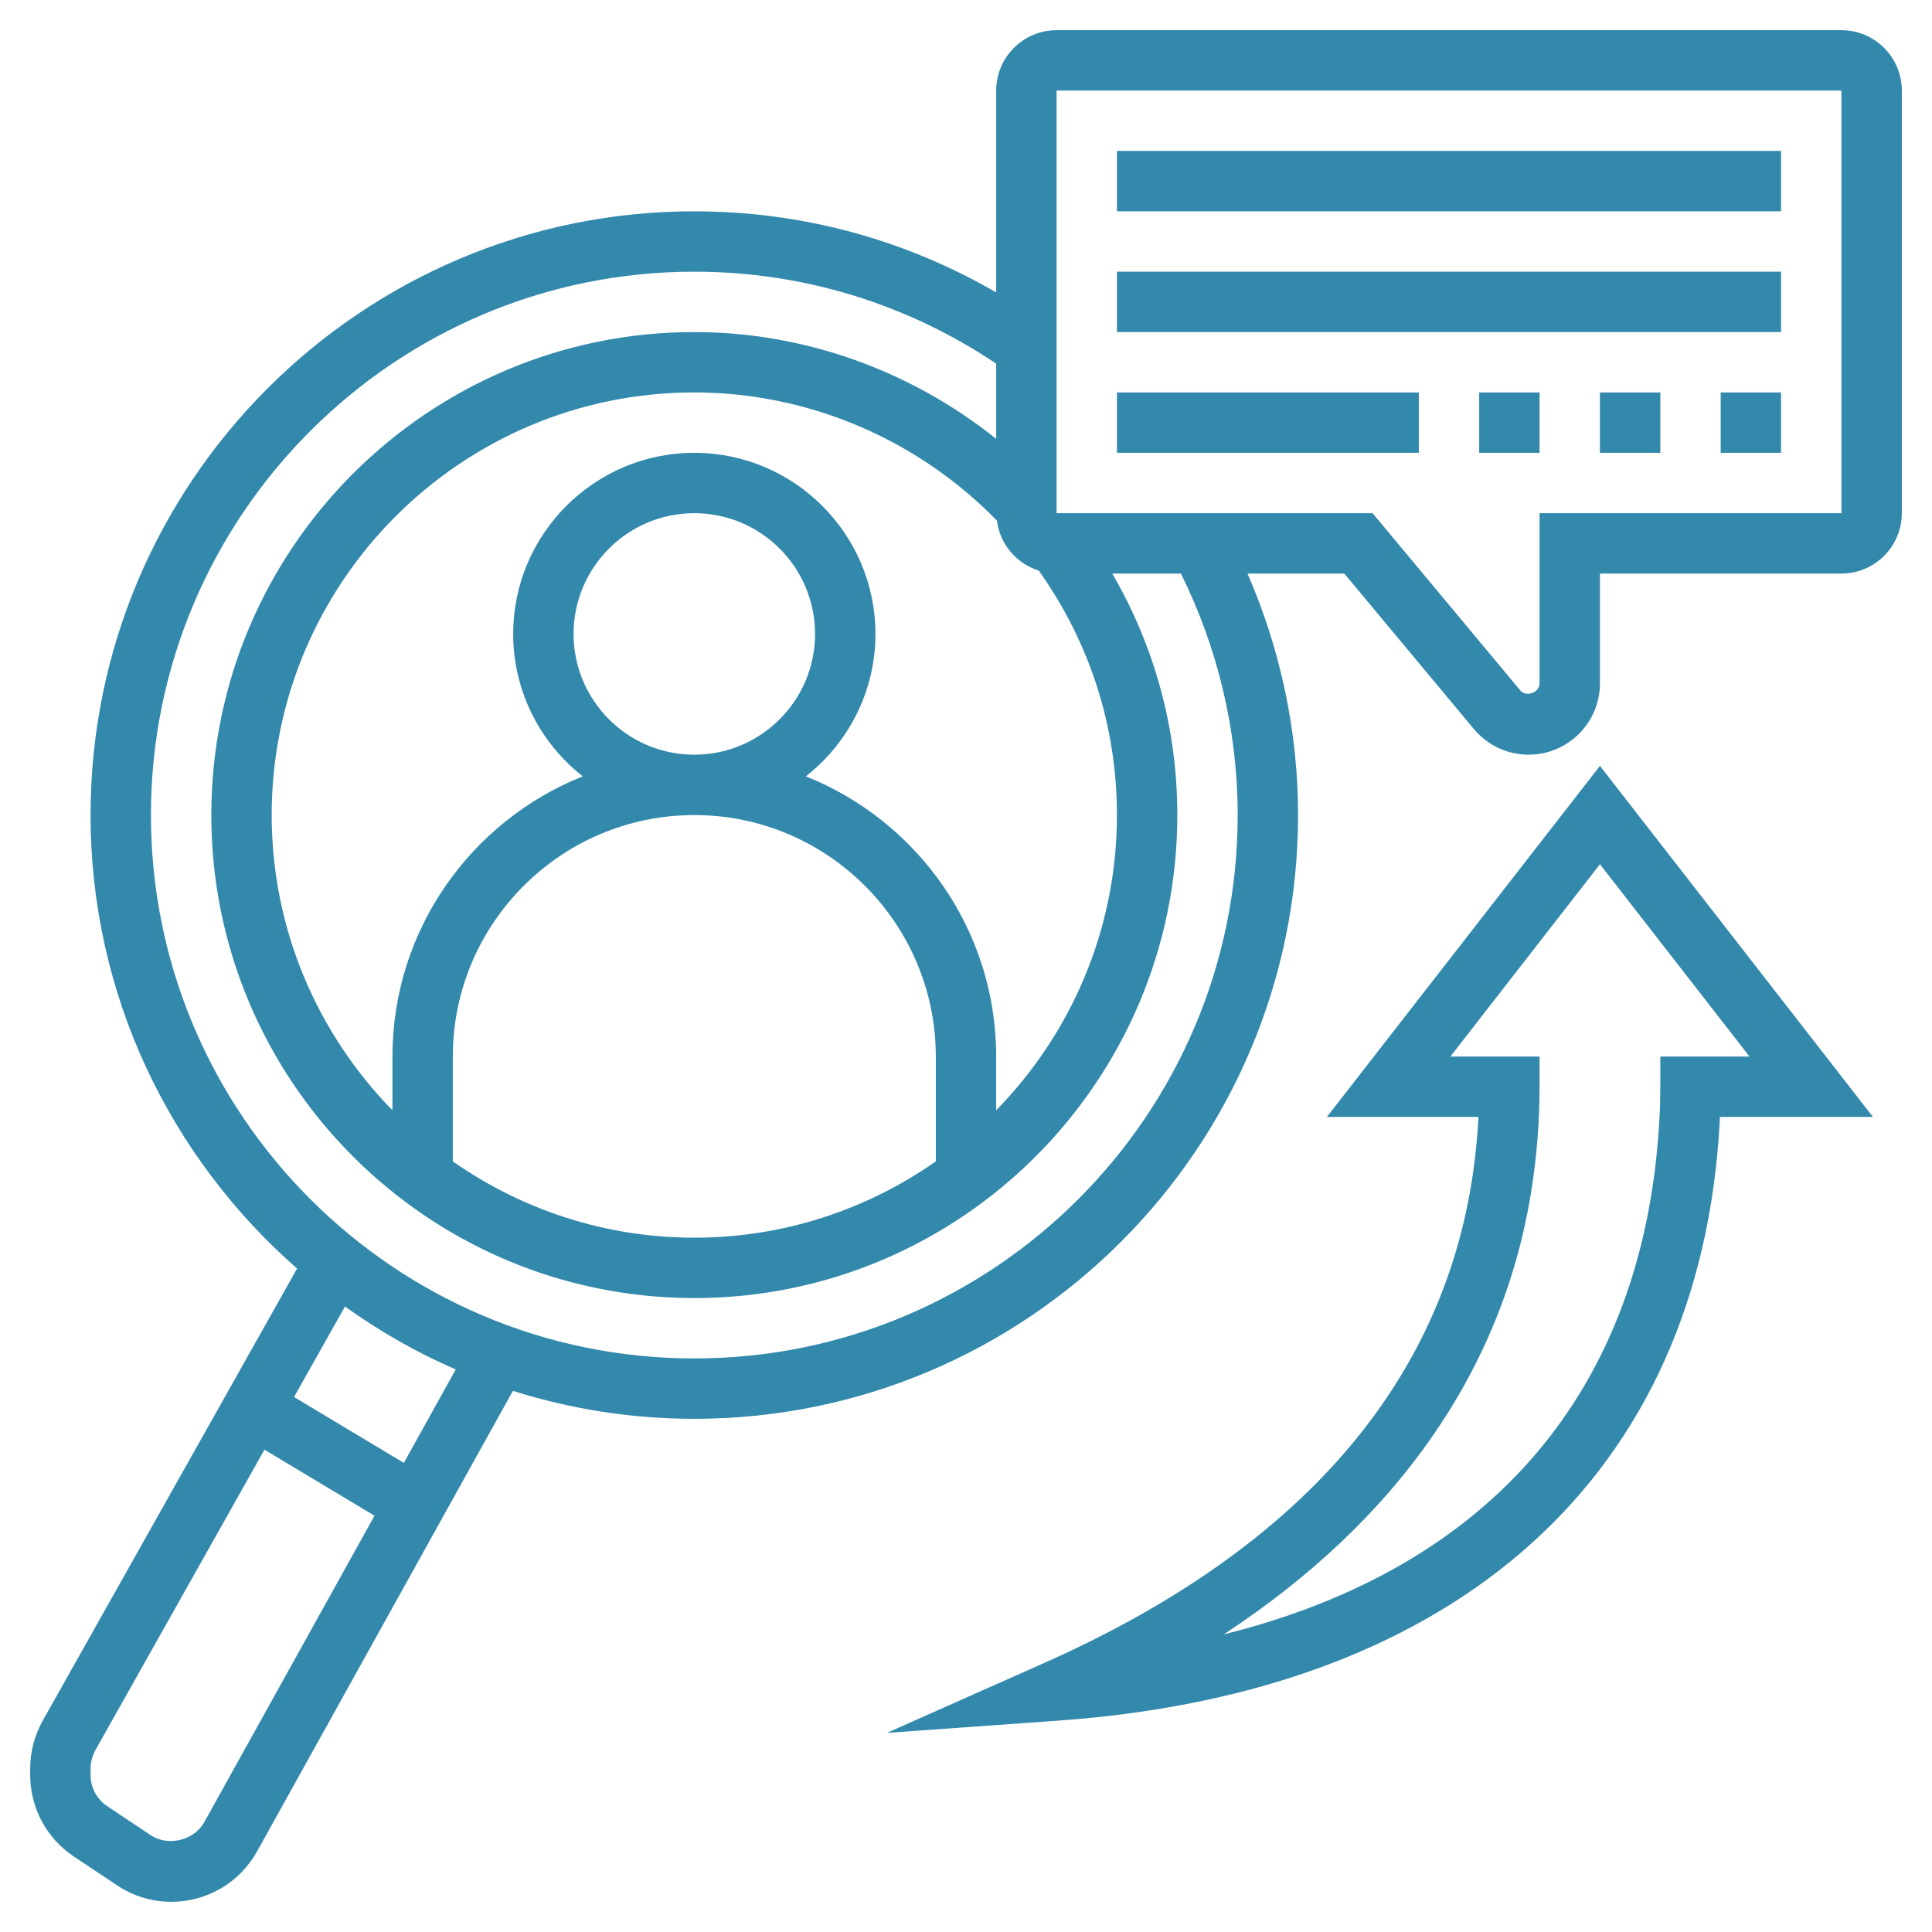
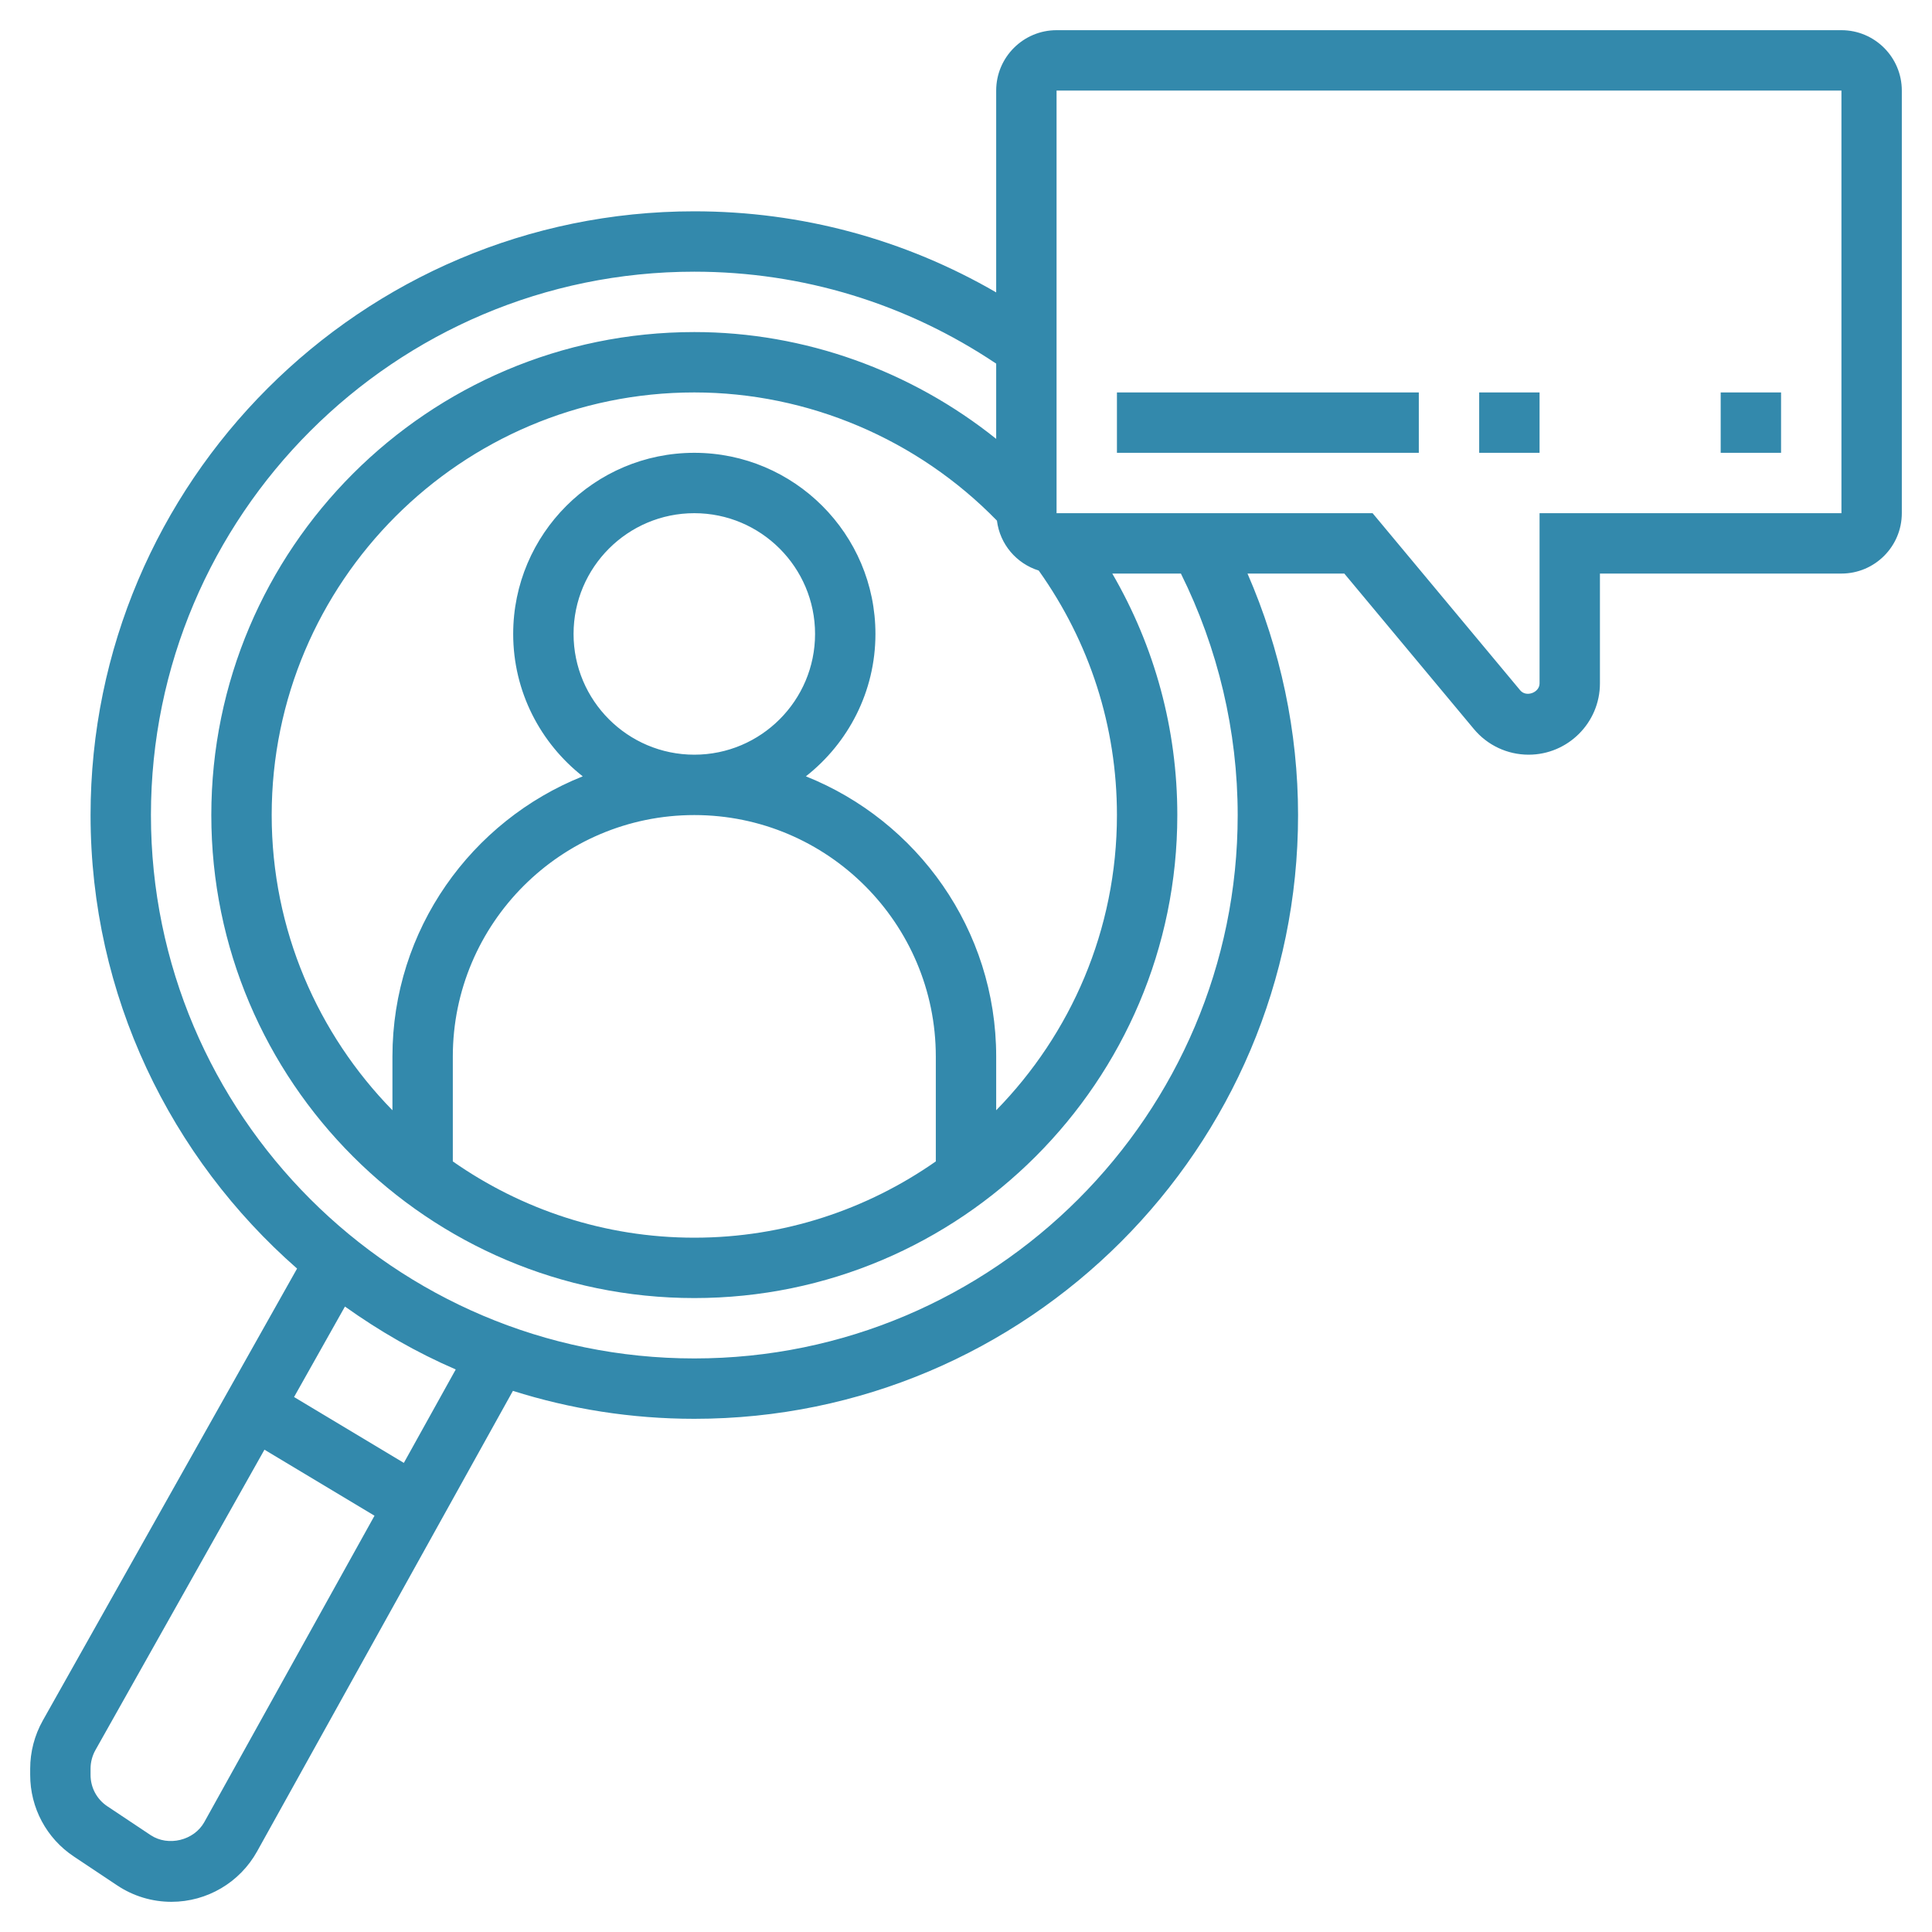
<svg xmlns="http://www.w3.org/2000/svg" version="1.1" width="512" height="512" x="0" y="0" viewBox="0 0 64 64" style="enable-background:new 0 0 512 512" xml:space="preserve" class="">
  <g>
    <g>
      <path d="m57 13h2v2h-2z" fill="#3389ac" data-original="#000000" style="" class="" />
-       <path d="m53 13h2v2h-2z" fill="#3389ac" data-original="#000000" style="" class="" />
      <path d="m49 13h2v2h-2z" fill="#3389ac" data-original="#000000" style="" class="" />
      <path d="m37 13h10v2h-10z" fill="#3389ac" data-original="#000000" style="" class="" />
-       <path d="m37 9h22v2h-22z" fill="#3389ac" data-original="#000000" style="" class="" />
-       <path d="m37 5h22v2h-22z" fill="#3389ac" data-original="#000000" style="" class="" />
      <path d="m61 1h-26c-1.103 0-2 .897-2 2v6.686c-3.031-1.757-6.451-2.686-10-2.686-11.028 0-20 8.972-20 20 0 5.988 2.658 11.355 6.841 15.023l-8.425 14.975c-.272.485-.416 1.035-.416 1.59v.211c0 1.087.54 2.097 1.444 2.699l1.436.957c.535.357 1.157.545 1.8.545 1.177 0 2.264-.64 2.836-1.669l8.475-15.257c1.898.6 3.916.926 6.009.926 11.028 0 20-8.972 20-20 0-2.757-.581-5.49-1.675-8h3.207l4.292 5.15c.45.54 1.111.85 1.814.85 1.302 0 2.362-1.06 2.362-2.362v-3.638h8c1.103 0 2-.897 2-2v-14c0-1.103-.897-2-2-2zm-42 20c0-2.206 1.794-4 4-4s4 1.794 4 4-1.794 4-4 4-4-1.794-4-4zm12 17.473c-2.27 1.588-5.026 2.527-8 2.527s-5.73-.939-8-2.527v-3.473c0-4.411 3.589-8 8-8s8 3.589 8 8zm-4.304-12.756c1.4-1.1 2.304-2.803 2.304-4.717 0-3.309-2.691-6-6-6s-6 2.691-6 6c0 1.914.904 3.617 2.304 4.717-3.688 1.473-6.304 5.075-6.304 9.283v1.779c-2.47-2.525-4-5.975-4-9.779 0-7.72 6.28-14 14-14 3.77 0 7.399 1.55 10.025 4.247.098.785.648 1.423 1.384 1.653 1.69 2.376 2.591 5.165 2.591 8.1 0 3.804-1.53 7.254-4 9.779v-1.779c0-4.208-2.616-7.81-6.304-9.283zm-19.928 34.642c-.34.611-1.197.818-1.778.432l-1.436-.957c-.347-.231-.554-.618-.554-1.035v-.211c0-.213.056-.425.159-.61l5.601-9.955 3.646 2.187zm6.61-11.899-3.637-2.182 1.686-2.997c1.143.815 2.367 1.521 3.67 2.084zm27.622-21.46c0 9.925-8.075 18-18 18s-18-8.075-18-18 8.075-18 18-18c3.593 0 7.036 1.059 10 3.046v2.492c-2.822-2.259-6.351-3.538-10-3.538-8.822 0-16 7.178-16 16s7.178 16 16 16 16-7.178 16-16c0-2.849-.747-5.577-2.154-8h2.273c1.227 2.471 1.881 5.222 1.881 8zm20-10h-10v5.638c0 .307-.444.468-.64.231l-4.891-5.869h-10.469v-14h26z" fill="#3389ac" data-original="#000000" style="" class="" />
-       <path d="m43.955 37h5.02c-.037.75-.117 1.498-.238 2.234-1.128 6.849-5.886 12.183-14.143 15.852l-5.215 2.318 5.692-.407c13.288-.949 21.27-8.178 21.896-19.83.004-.056.007-.111.009-.167h5.068l-9.044-11.629zm11.045-2v1c0 .354-.009.706-.029 1.058-.481 8.95-5.549 14.874-14.433 17.083 5.723-3.753 9.206-8.719 10.171-14.581.193-1.17.291-2.368.291-3.56v-1h-2.955l4.955-6.371 4.955 6.371z" fill="#3389ac" data-original="#000000" style="" class="" />
    </g>
  </g>
</svg>